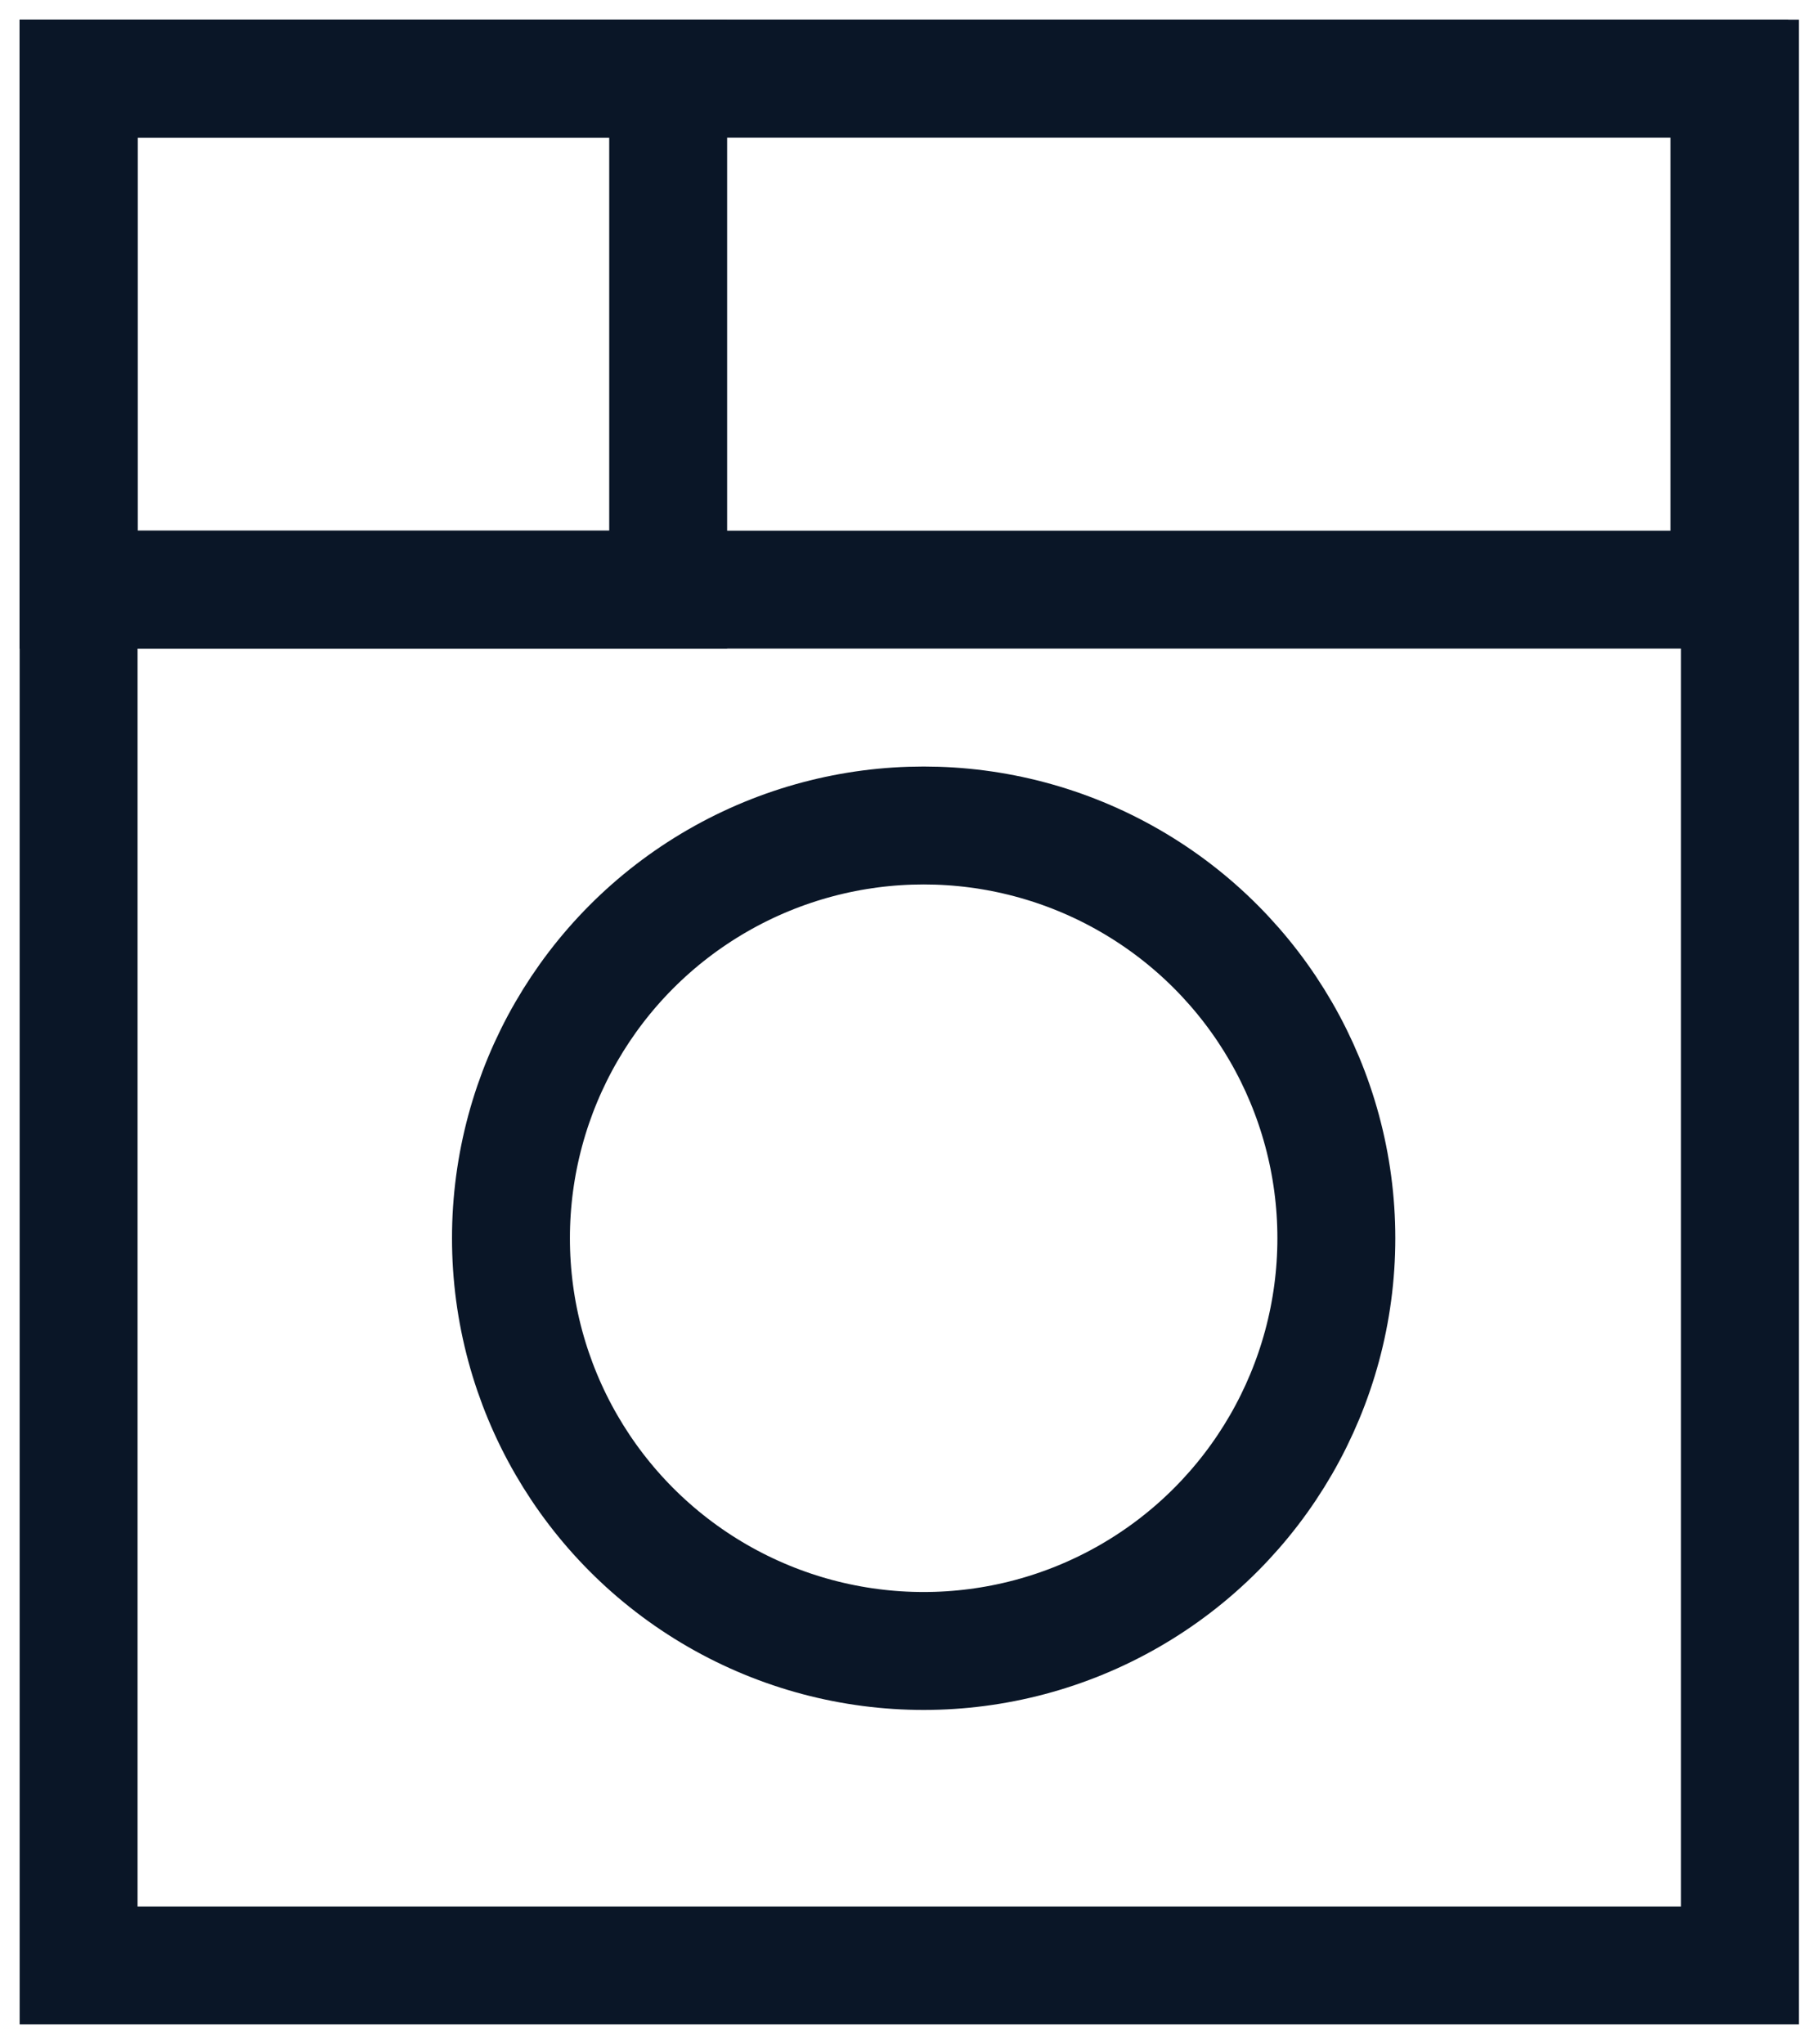
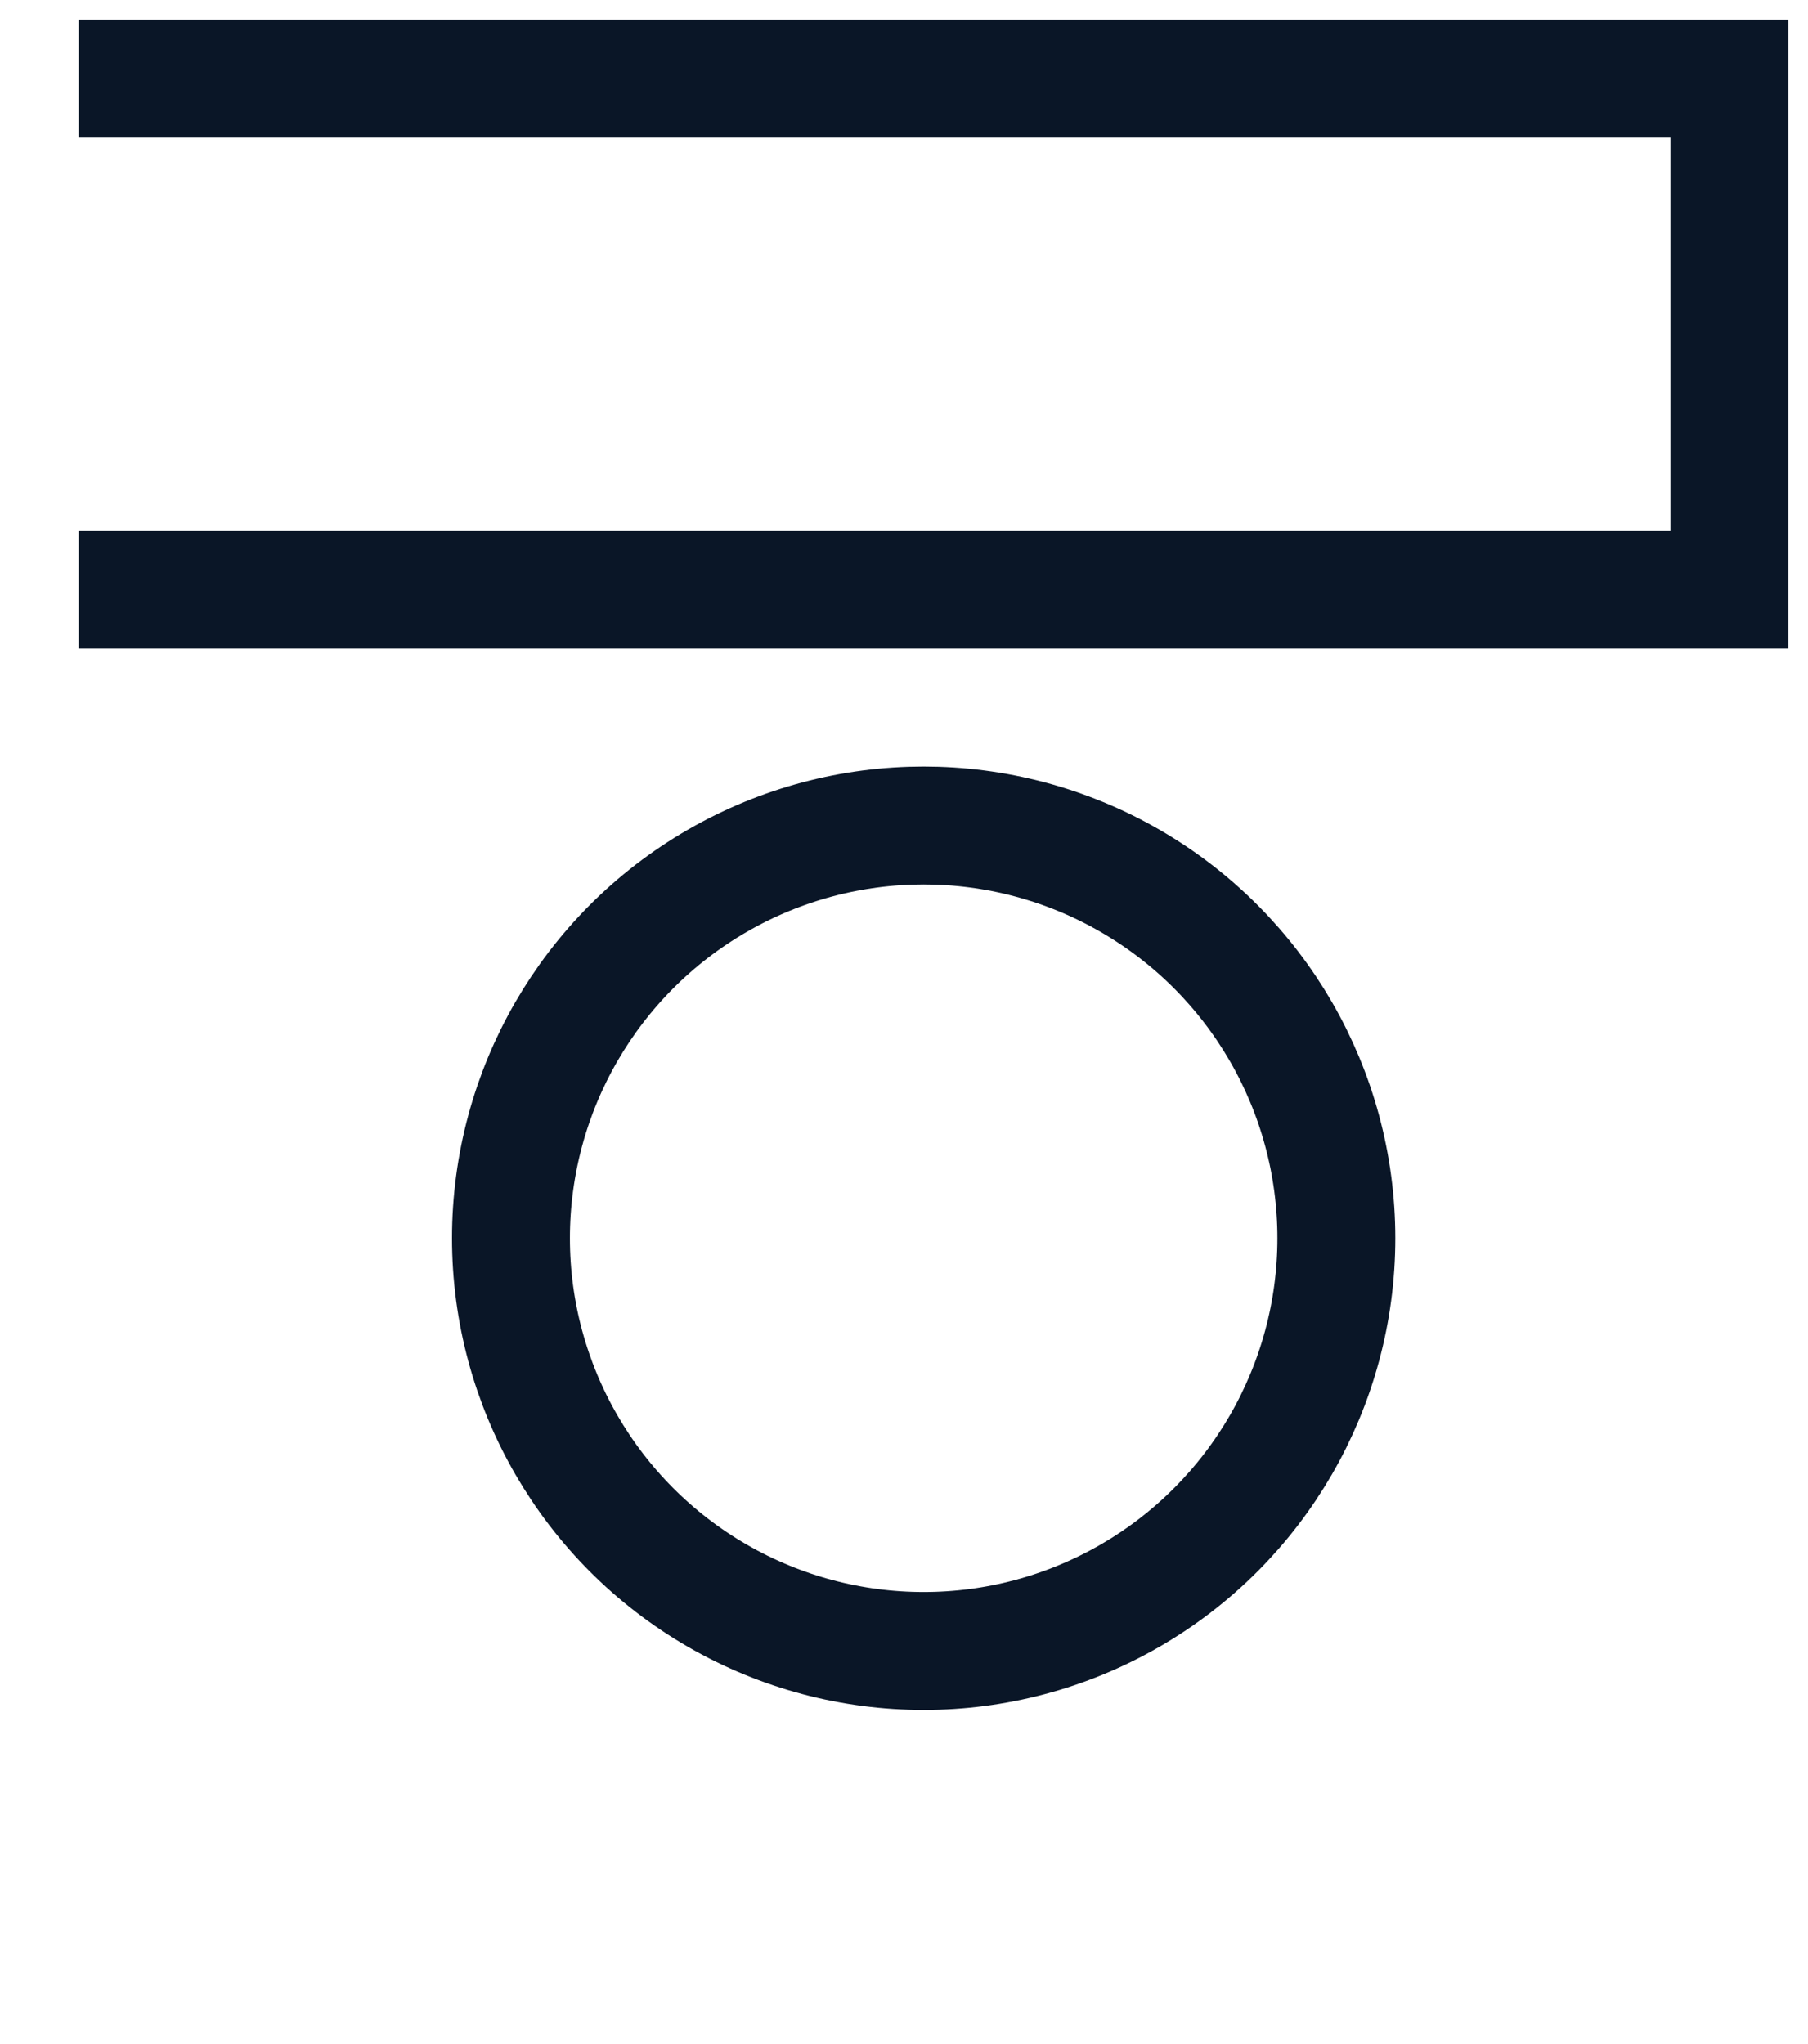
<svg xmlns="http://www.w3.org/2000/svg" width="46" height="52" viewBox="0 0 46 52">
  <g transform="translate(2 2)" stroke="#0A1627" stroke-width="3" fill="none" fill-rule="evenodd">
-     <path d="M0 0h42.269v48H0z" />
    <circle cx="21.5" cy="29.5" r="10.5" />
-     <path d="M0 0h42v13H0z" />
-     <path d="M0 0h15v13H0z" />
+     <path d="M0 0h42v13H0" />
  </g>
</svg>